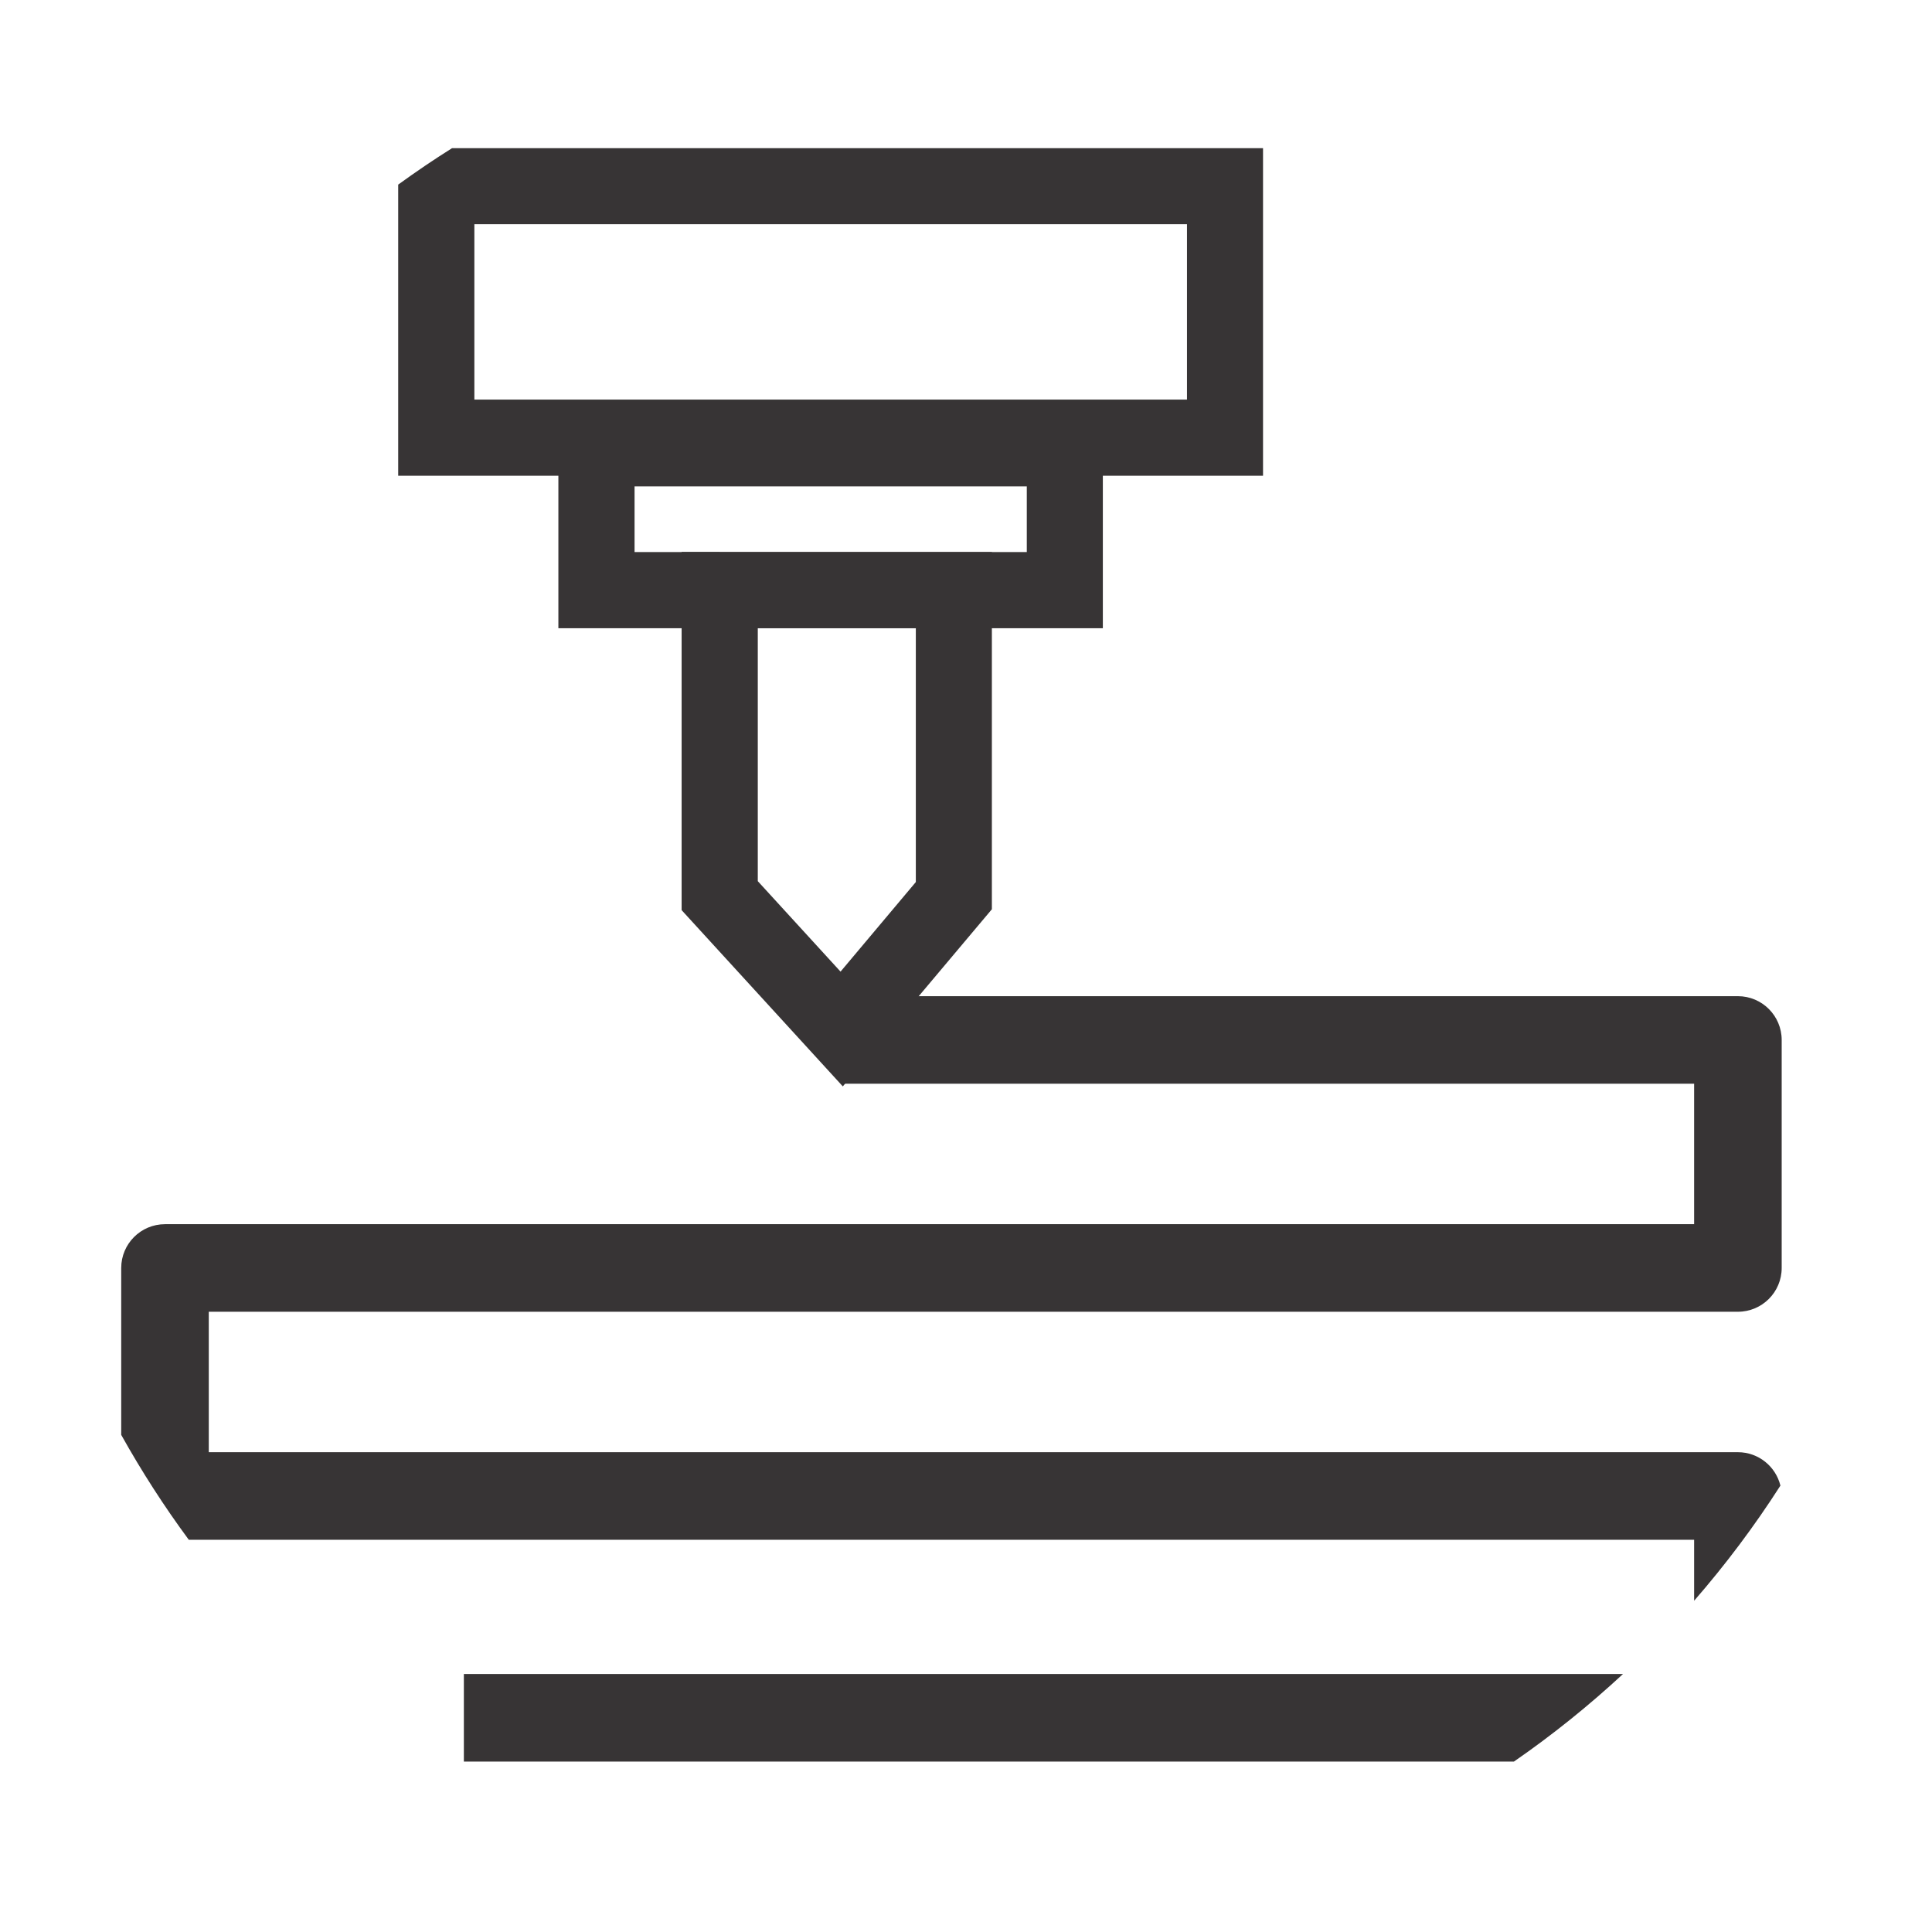
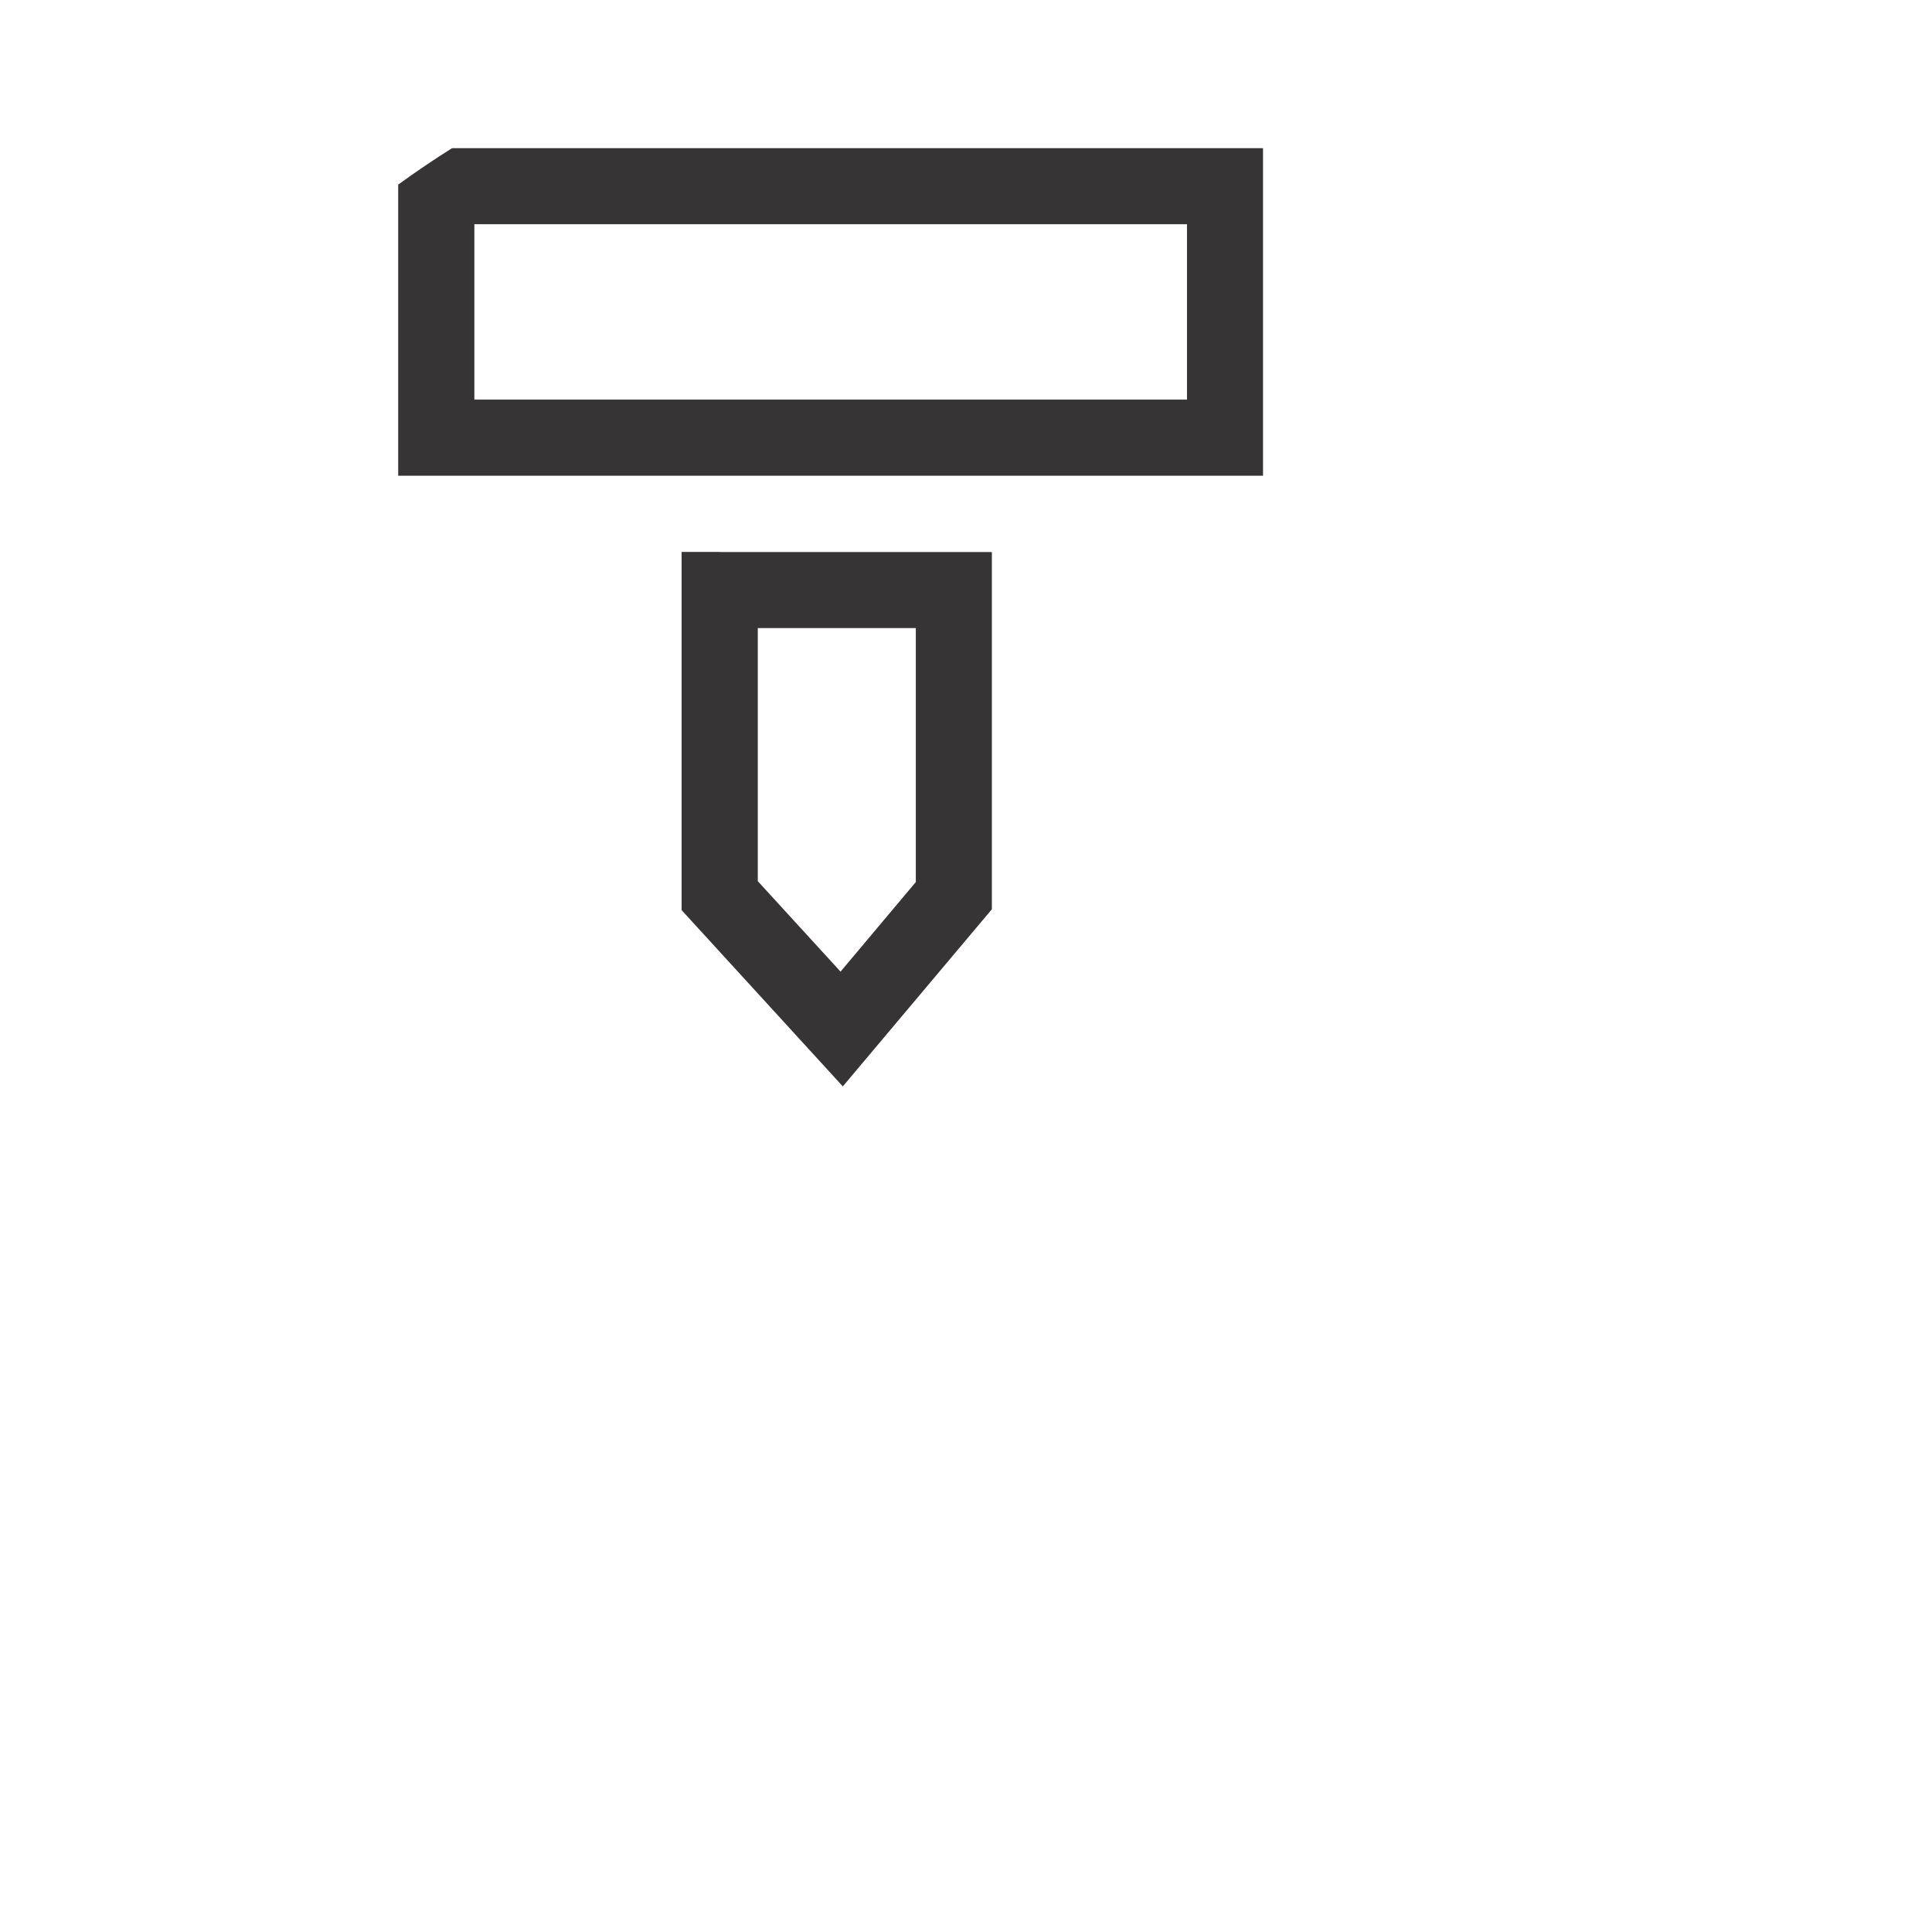
<svg xmlns="http://www.w3.org/2000/svg" xml:space="preserve" width="17.914mm" height="17.914mm" version="1.1" style="shape-rendering:geometricPrecision; text-rendering:geometricPrecision; image-rendering:optimizeQuality; fill-rule:evenodd; clip-rule:evenodd" viewBox="0 0 152.69 152.69">
  <defs>
    <style type="text/css">
   
    .fil0 {fill:none}
    .fil1 {fill:#373435;fill-rule:nonzero}
   
  </style>
  </defs>
  <g id="Camada_x0020_1">
-     <circle class="fil0" cx="76.34" cy="76.34" r="76.34" />
    <path class="fil1" d="M35.71 11.71l64.11 0 0 25.89 -68.35 0 0 -23.01c1.38,-1 2.79,-1.96 4.24,-2.87zm58.1 6.01l-56.32 0 0 13.86 56.32 0 0 -13.86z" />
-     <path class="fil1" d="M47.14 32.43l40.02 0 0 17.22 -43.03 0 0 -17.22 3.01 0zm34.01 6.01l-31 0 0 5.19 31 0 0 -5.19z" />
    <path class="fil1" d="M56.88 43.63l21.51 0 0 28.23 -11.78 14 -12.74 -13.93 0 -28.31 3.01 0zm15.5 6.01l-12.49 0 0 20 6.54 7.15 5.95 -7.08 0 -20.07z" />
-     <path class="fil1" d="M66.61 78.73l70.74 0c1.91,0 3.46,1.55 3.46,3.46l0 18.02c0,1.91 -1.55,3.46 -3.46,3.46l-120.85 0 0 11.1 120.85 0c1.63,0 2.99,1.13 3.36,2.64 -2.05,3.2 -4.33,6.24 -6.82,9.1l0 -4.82 -118.97 0c-1.95,-2.64 -3.73,-5.41 -5.34,-8.29l0 -13.19c0,-1.91 1.55,-3.46 3.46,-3.46l120.85 0 0 -11.1 -67.28 0 0 -6.92zm53.04 60.49l-82.99 0 0 -6.92 91.61 0c-2.7,2.5 -5.58,4.82 -8.62,6.92z" />
  </g>
</svg>